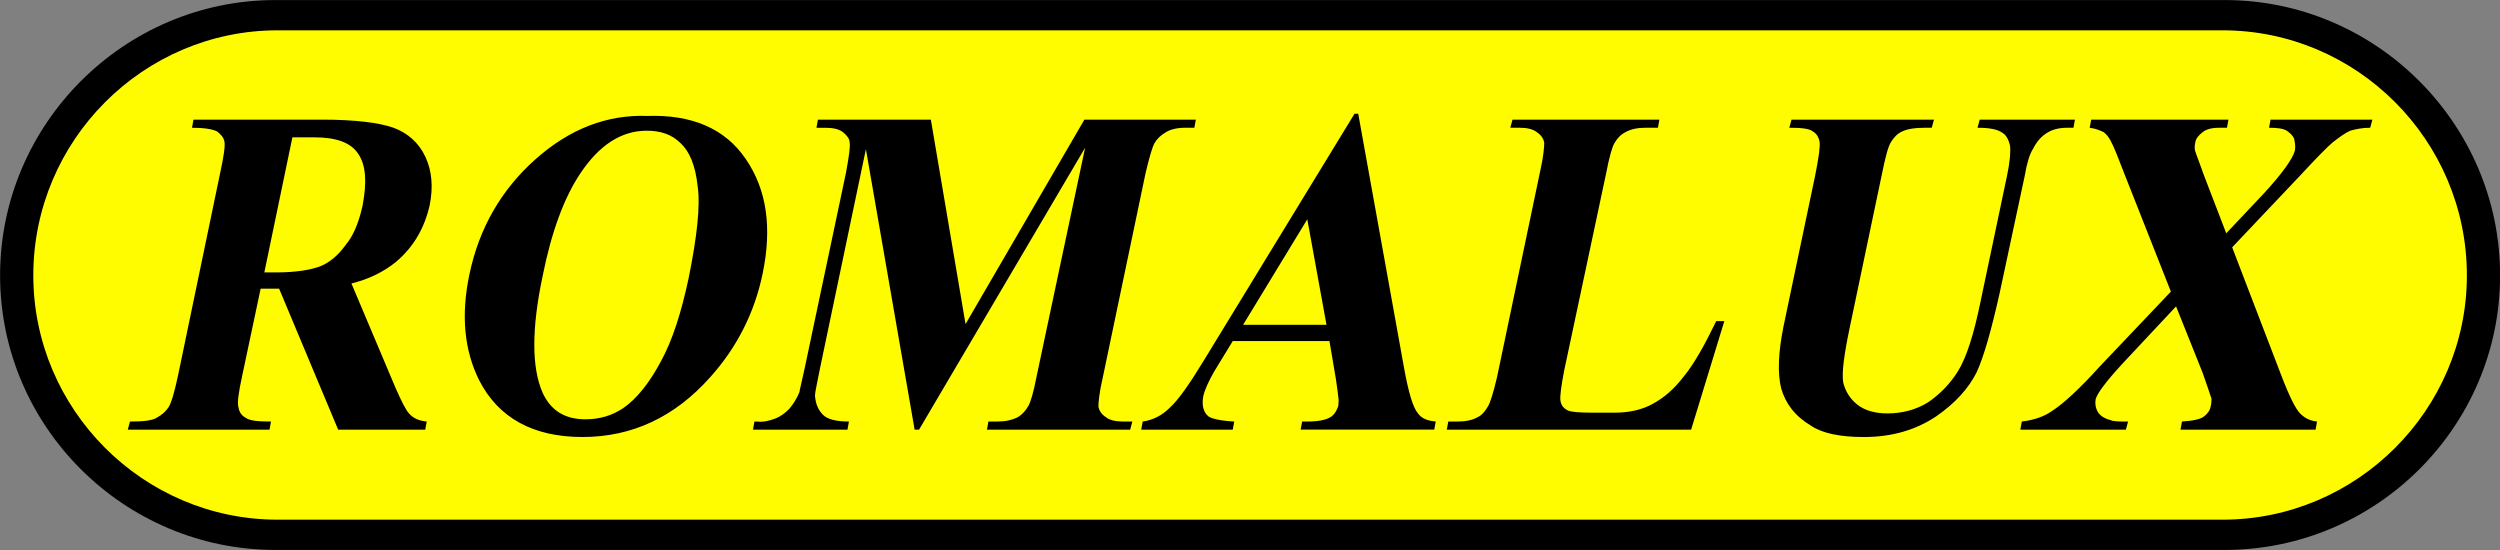
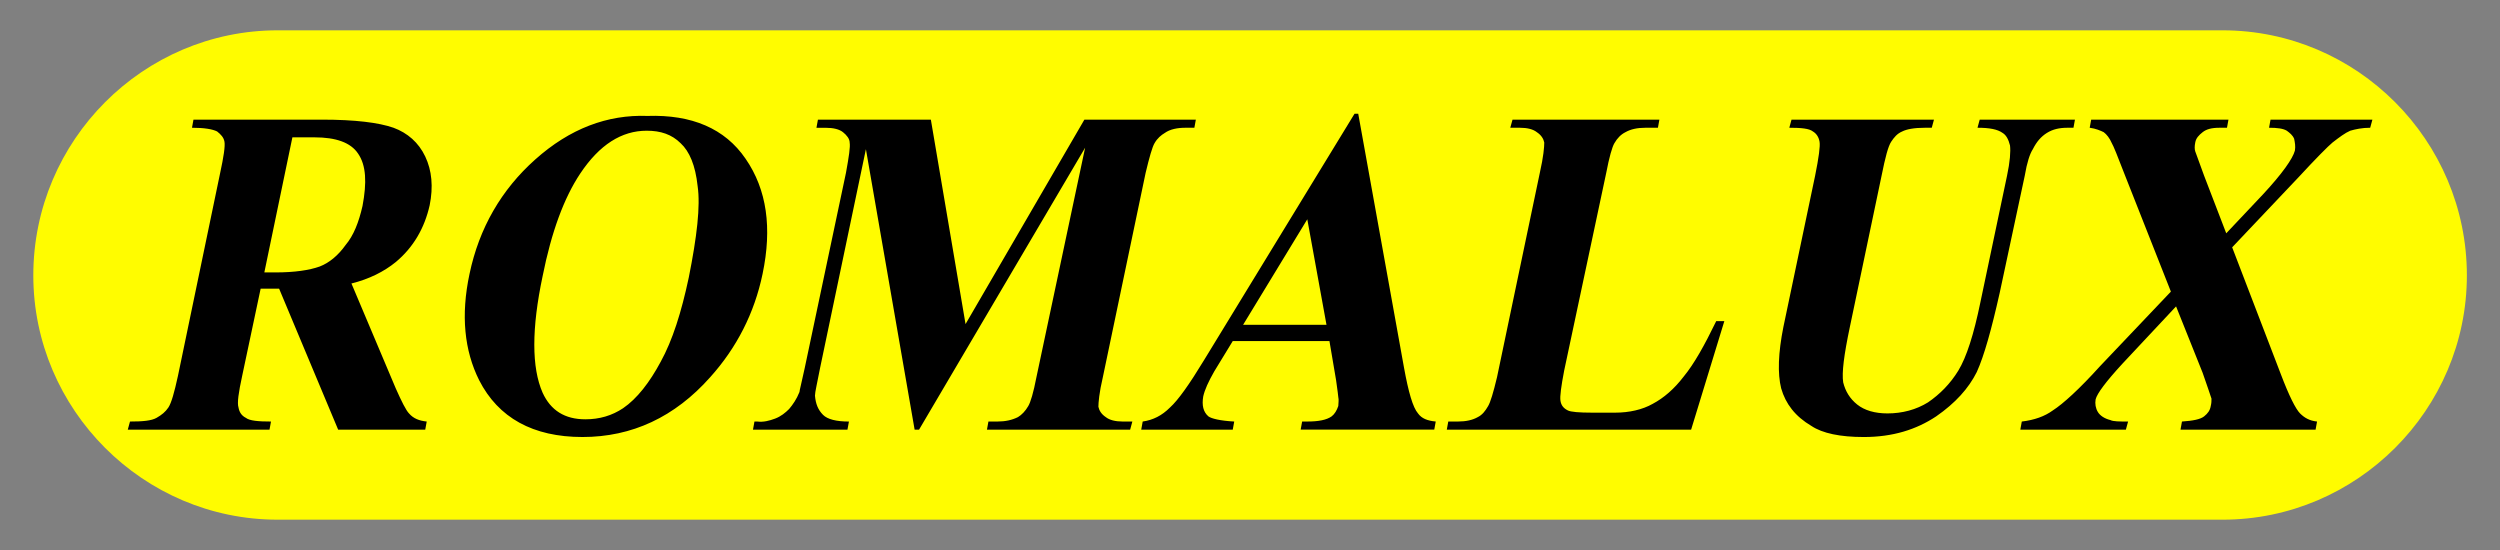
<svg xmlns="http://www.w3.org/2000/svg" version="1.1" id="Capa_1" x="0px" y="0px" width="400px" height="88px" viewBox="0 0 400 88" enable-background="new 0 0 400 88" xml:space="preserve">
  <rect x="0" y="0" width="400" height="88" fill="#808080" stroke="none" />
  <g>
-     <path fill-rule="evenodd" clip-rule="evenodd" d="M44.065,0.009h311.898c24.213,0,44.051,19.841,44.051,44.053l0,0   c0,24.208-19.838,43.928-44.051,43.928H44.065c-24.21,0-44.051-19.72-44.051-43.928l0,0C0.014,19.85,19.854,0.009,44.065,0.009   L44.065,0.009z" />
    <path fill-rule="evenodd" clip-rule="evenodd" fill="#FFFC00" d="M44.419,4.851h311.19c21.494,0,39.091,17.597,39.091,39.211l0,0   c0,21.49-17.597,39.087-39.091,39.087H44.419c-21.493,0-39.089-17.598-39.089-39.087l0,0C5.33,22.447,22.926,4.851,44.419,4.851   L44.419,4.851z" />
    <path d="M41.703,46.186l-2.952,13.936c-0.59,2.718-0.826,4.369-0.59,5.077c0.118,0.708,0.472,1.302,1.18,1.656   c0.59,0.472,2.008,0.59,4.016,0.59l-0.236,1.298H20.446l0.354-1.298c2.008,0,3.424-0.118,4.252-0.59   c0.826-0.473,1.416-0.948,1.89-1.656c0.472-0.708,0.944-2.359,1.534-5.077l6.731-32.358c0.592-2.718,0.828-4.37,0.71-5.08   c-0.118-0.708-0.592-1.18-1.182-1.652c-0.708-0.356-2.008-0.592-4.016-0.592l0.236-1.298h20.551c5.313,0,9.093,0.472,11.455,1.298   c2.244,0.828,4.016,2.362,5.078,4.605c1.064,2.244,1.3,4.844,0.708,7.795c-0.826,3.662-2.598,6.732-5.432,9.094   c-1.89,1.536-4.251,2.718-7.085,3.425l7.085,16.771c0.944,2.123,1.654,3.539,2.126,4.016c0.708,0.826,1.654,1.18,2.833,1.298   l-0.236,1.298H54.104l-9.447-22.557H41.703z M46.783,21.975l-4.49,21.613h1.772c3.072,0,5.434-0.354,7.087-0.946   c1.534-0.59,2.952-1.77,4.132-3.424c1.3-1.536,2.125-3.662,2.718-6.26c0.708-3.78,0.59-6.496-0.71-8.385   c-1.18-1.772-3.542-2.598-6.968-2.598H46.783z M103.587,18.549c7.087-0.236,12.401,2.008,15.707,6.852   c3.426,4.96,4.252,11.102,2.718,18.423c-1.3,6.259-4.133,11.809-8.385,16.533c-5.669,6.38-12.519,9.565-20.431,9.565   c-7.914,0-13.463-3.067-16.535-9.094c-2.362-4.724-2.952-10.391-1.536-17.004c1.536-7.321,5.08-13.463,10.511-18.305   C91.188,20.558,97.209,18.313,103.587,18.549L103.587,18.549z M103.469,20.914c-4.016,0-7.558,2.244-10.629,6.849   c-2.598,3.896-4.605,9.33-6.021,16.417c-1.772,8.382-1.772,14.643,0,18.659c1.298,2.831,3.542,4.251,6.85,4.251   c2.244,0,4.251-0.59,6.023-1.773c2.244-1.534,4.25-4.134,6.021-7.438c1.89-3.426,3.308-7.913,4.488-13.463   c1.3-6.498,1.89-11.457,1.418-14.645c-0.354-3.308-1.3-5.552-2.716-6.852C107.484,21.503,105.712,20.914,103.469,20.914   L103.469,20.914z M154.487,51.854l19.015-32.712h17.833l-0.236,1.298h-1.418c-1.298,0-2.48,0.236-3.306,0.828   c-0.59,0.354-1.182,0.826-1.654,1.652c-0.354,0.592-0.826,2.244-1.418,4.726l-6.85,32.711c-0.59,2.482-0.708,4.134-0.708,4.724   c0.118,0.59,0.472,1.185,1.182,1.656c0.59,0.472,1.534,0.708,2.716,0.708h1.534l-0.354,1.298h-22.91l0.236-1.298h1.418   c1.298,0,2.362-0.236,3.306-0.708c0.59-0.354,1.182-0.948,1.654-1.774c0.354-0.59,0.826-2.123,1.3-4.605l7.793-36.727   l-26.572,45.113h-0.708l-7.795-44.877l-7.322,34.957c-0.472,2.479-0.828,3.898-0.828,4.488c0.118,1.298,0.474,2.241,1.3,3.071   c0.708,0.708,2.125,1.063,4.134,1.063l-0.236,1.298h-15.117l0.236-1.298h0.472c0.946,0.118,1.89-0.118,2.835-0.472   c0.944-0.354,1.652-0.948,2.244-1.538c0.59-0.708,1.18-1.534,1.652-2.714c0-0.236,0.356-1.538,0.828-3.78l6.613-31.295   c0.472-2.6,0.708-4.134,0.59-4.844c0-0.59-0.472-1.18-1.064-1.652c-0.59-0.474-1.534-0.71-2.833-0.71h-1.416l0.236-1.298h18.069   L154.487,51.854z M212.711,54.571H197.24l-2.954,4.842c-0.944,1.651-1.534,2.953-1.77,4.016c-0.238,1.416,0,2.478,0.826,3.189   c0.472,0.354,1.89,0.708,4.134,0.826l-0.236,1.298h-14.645l0.236-1.298c1.654-0.236,3.072-0.944,4.37-2.246   c1.3-1.18,3.072-3.662,5.434-7.556l24.092-39.447h0.59l7.324,40.626c0.708,3.898,1.415,6.376,2.241,7.324   c0.59,0.826,1.534,1.18,2.836,1.298l-0.236,1.298h-21.376l0.236-1.298h0.825c1.771,0,3.072-0.236,3.898-0.826   c0.472-0.354,0.825-0.948,1.062-1.656c0-0.472,0.118-0.943,0-1.415c0-0.118-0.118-1.063-0.354-2.719L212.711,54.571z    M212.239,51.971l-3.072-16.886l-10.273,16.886H212.239z M275.893,51.381l-5.313,17.361h-39.092l0.236-1.298h1.538   c1.298,0,2.359-0.236,3.186-0.708c0.708-0.354,1.184-0.948,1.656-1.774c0.354-0.59,0.826-2.123,1.416-4.605l6.852-32.711   c0.59-2.6,0.708-4.134,0.708-4.844c-0.118-0.59-0.473-1.18-1.185-1.652c-0.59-0.474-1.534-0.71-2.714-0.71h-1.538l0.358-1.298h23.5   l-0.235,1.298h-2.01c-1.298,0-2.36,0.236-3.187,0.71c-0.712,0.354-1.302,0.944-1.773,1.77c-0.354,0.592-0.826,2.244-1.298,4.726   l-6.733,31.65c-0.473,2.481-0.708,4.134-0.59,4.842c0.117,0.708,0.472,1.18,1.184,1.533c0.472,0.236,1.77,0.354,3.894,0.354h3.662   c2.246,0,4.369-0.473,6.025-1.416c1.77-0.944,3.422-2.36,4.96-4.37c1.651-2.006,3.304-4.959,5.195-8.857H275.893z M286.642,19.142   h22.793l-0.354,1.298h-1.065c-1.771,0-2.95,0.236-3.658,0.592c-0.83,0.354-1.302,0.944-1.773,1.652   c-0.473,0.71-0.944,2.48-1.534,5.434l-5.077,24.208c-0.944,4.487-1.303,7.323-1.063,8.857c0.354,1.42,1.063,2.6,2.242,3.544   c1.18,0.943,2.836,1.42,4.842,1.42c2.363,0,4.605-0.595,6.497-1.774c1.888-1.298,3.54-2.953,4.842-5.077   c1.298-2.128,2.478-5.786,3.54-10.985l4.251-20.193c0.477-2.244,0.595-3.897,0.477-4.841c-0.236-0.946-0.594-1.654-1.185-2.008   c-0.825-0.592-2.123-0.828-4.016-0.828l0.354-1.298h15.236l-0.235,1.298h-0.944c-1.302,0-2.363,0.236-3.308,0.828   c-0.943,0.59-1.651,1.416-2.246,2.598c-0.472,0.708-0.943,2.126-1.298,4.251l-4.016,18.777c-1.298,5.785-2.478,10.037-3.661,12.637   c-1.298,2.601-3.422,4.96-6.494,7.088c-3.189,2.124-6.97,3.304-11.575,3.304c-3.779,0-6.611-0.59-8.385-1.77   c-2.597-1.534-4.134-3.544-4.842-6.021c-0.59-2.364-0.473-5.672,0.354-9.806l5.078-24.208c0.594-2.954,0.83-4.724,0.712-5.434   c-0.118-0.708-0.473-1.298-1.066-1.652c-0.59-0.474-1.888-0.592-3.775-0.592L286.642,19.142z M357.146,39.572l7.792,20.313   c1.302,3.426,2.364,5.55,3.071,6.262c0.708,0.708,1.534,1.18,2.718,1.298l-0.235,1.298H348.88l0.235-1.298   c1.771-0.118,2.95-0.354,3.544-0.826c0.59-0.472,0.944-0.948,1.062-1.656c0.118-0.472,0.118-0.825,0.118-1.18   c-0.235-0.708-0.708-2.124-1.416-4.134l-4.251-10.627l-8.622,9.211c-2.6,2.832-4.016,4.724-4.251,5.668   c-0.118,0.708,0,1.416,0.354,2.006c0.354,0.594,1.063,1.066,2.006,1.302c0.472,0.236,1.42,0.236,2.836,0.236l-0.354,1.298h-16.89   l0.236-1.298c2.006-0.236,3.662-0.826,4.96-1.774c1.655-1.062,4.251-3.422,7.56-7.083l11.335-11.93l-7.319-18.541   c-1.185-3.072-1.893-4.841-2.128-5.197c-0.354-0.826-0.826-1.416-1.298-1.77c-0.473-0.236-1.298-0.592-2.246-0.71l0.24-1.298   h21.962l-0.235,1.298h-1.181c-1.298,0-2.123,0.236-2.714,0.71c-0.594,0.472-1.065,0.944-1.184,1.652   c-0.118,0.592-0.118,1.064,0,1.418l1.42,3.897l3.54,9.211l5.907-6.259c3.068-3.306,4.724-5.668,5.078-6.968   c0.118-0.708,0-1.3-0.118-1.89c-0.236-0.59-0.708-0.944-1.18-1.298c-0.595-0.356-1.538-0.474-2.836-0.474l0.235-1.298h16.299   l-0.354,1.298c-1.302,0-2.364,0.236-3.189,0.474c-0.826,0.354-1.771,1.062-2.836,1.888c-0.708,0.592-2.596,2.482-5.432,5.552   L357.146,39.572z" />
  </g>
</svg>